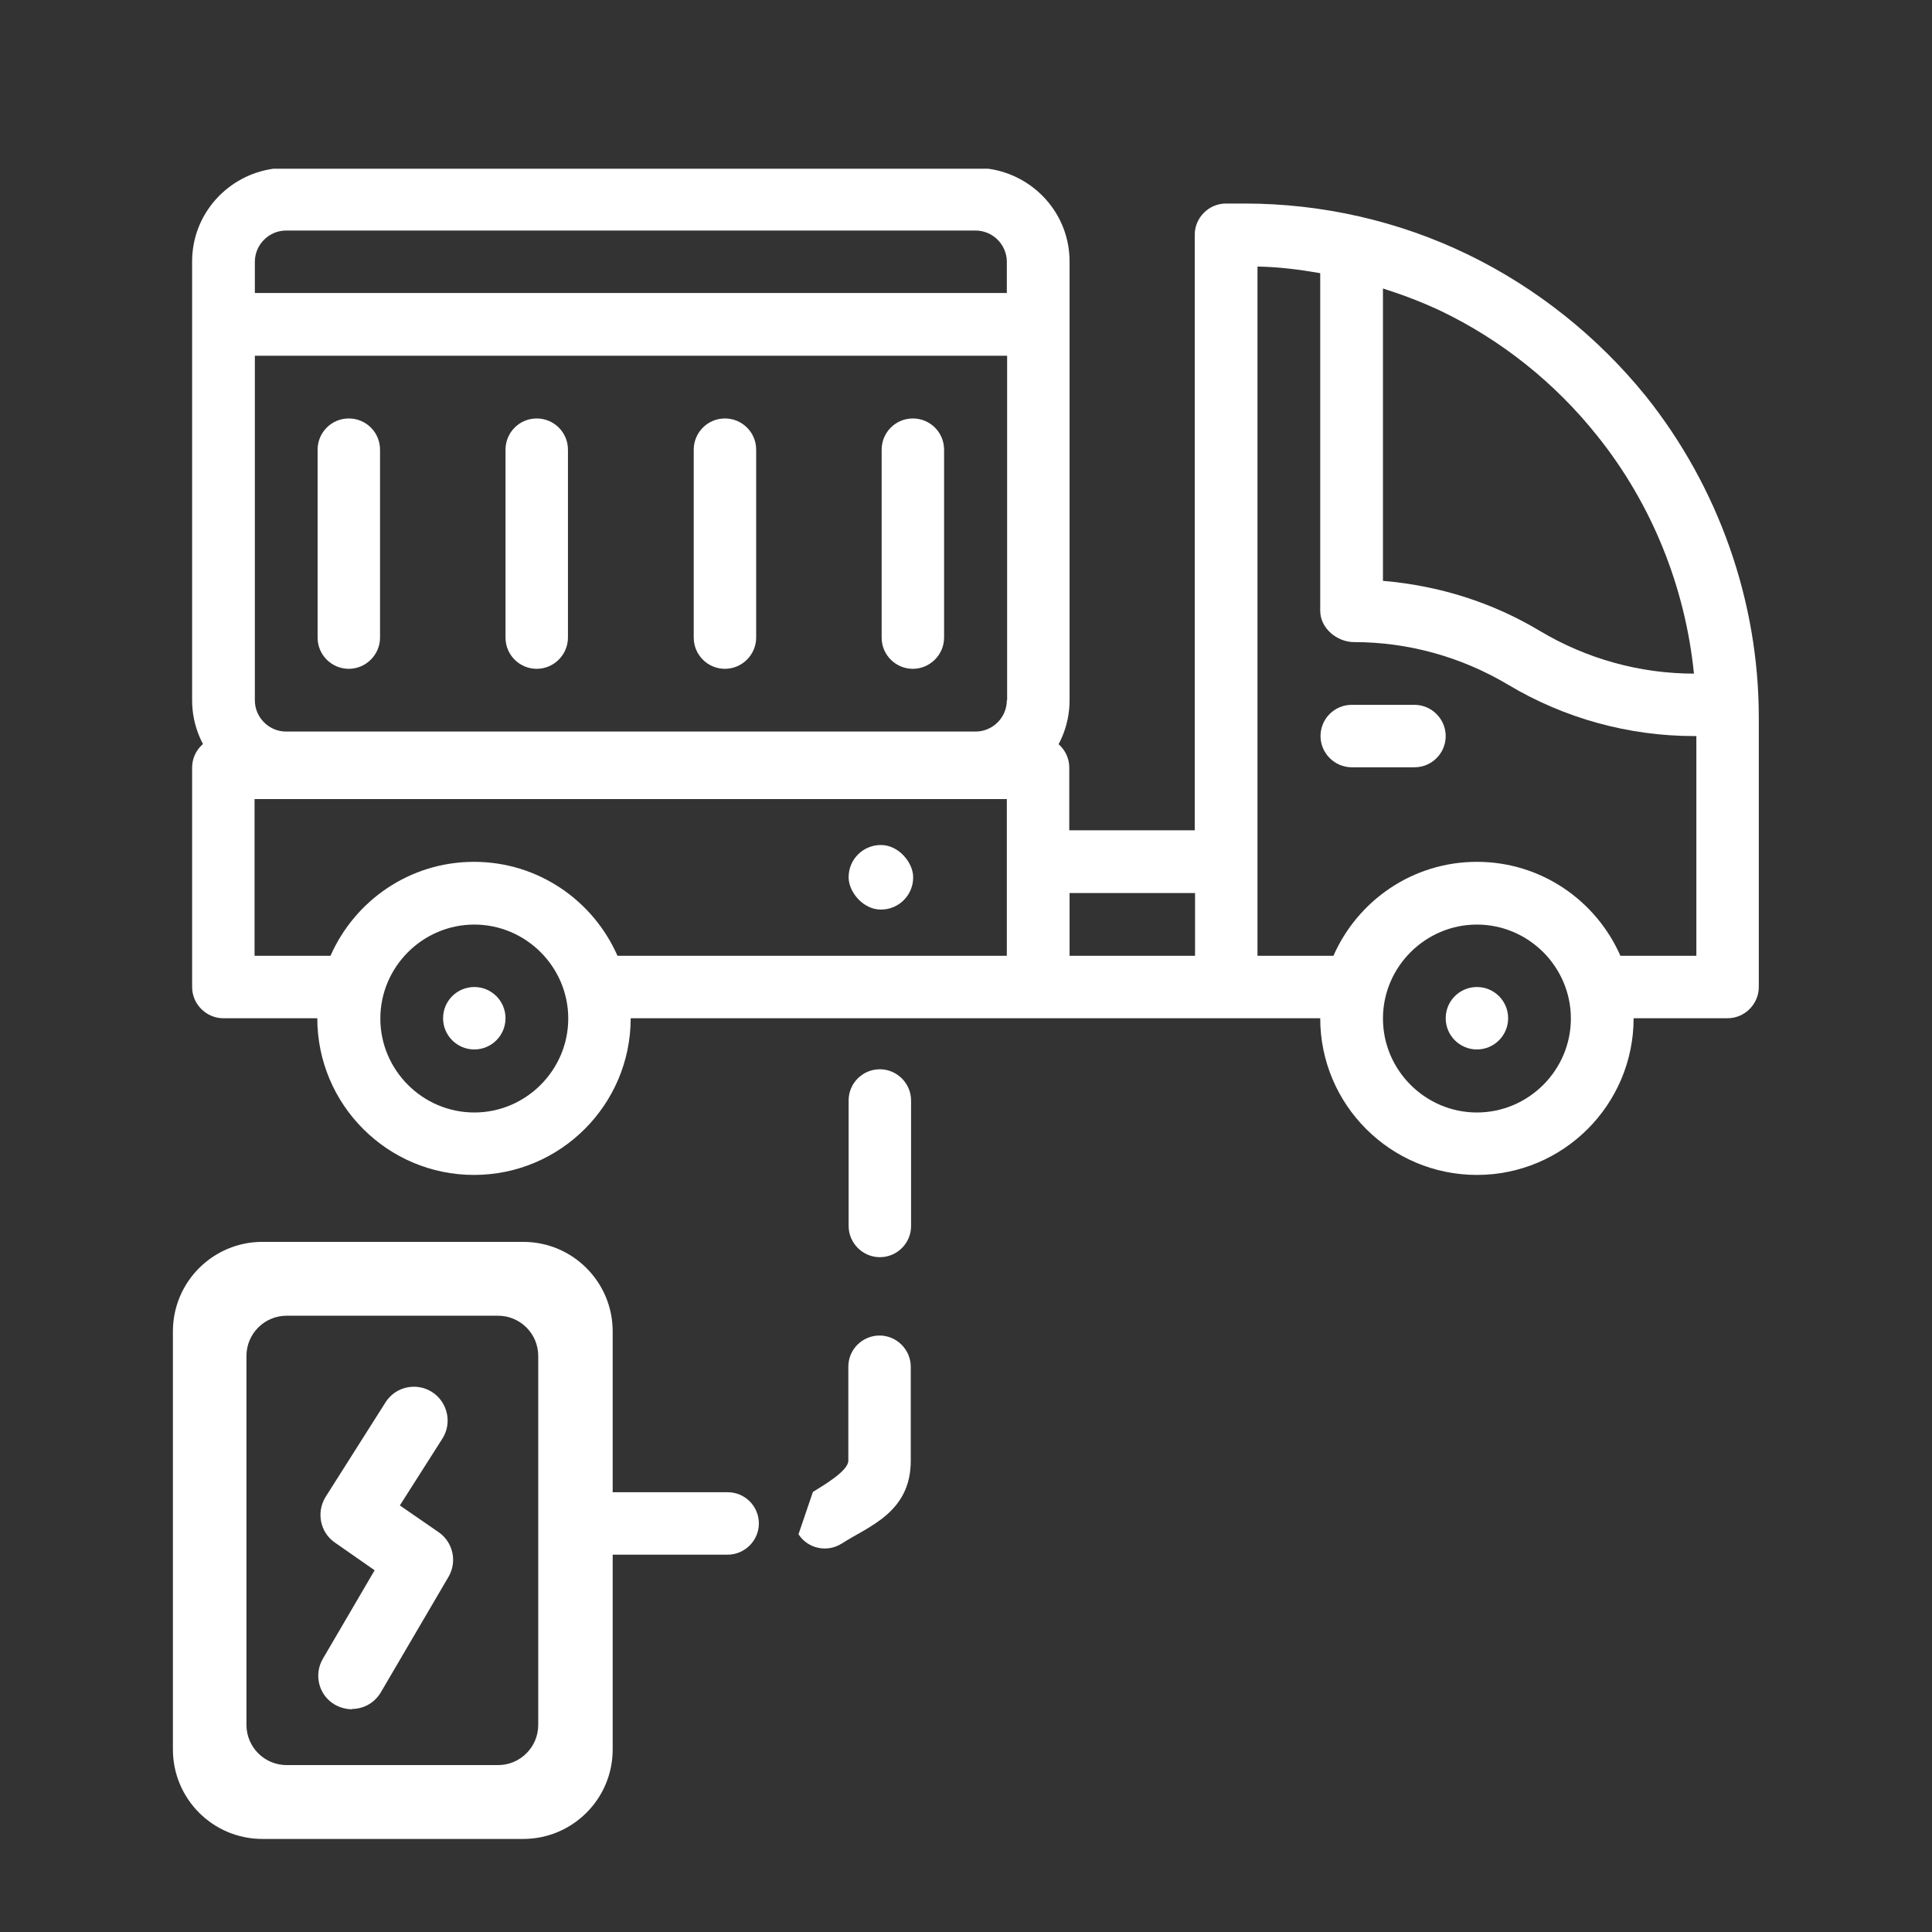
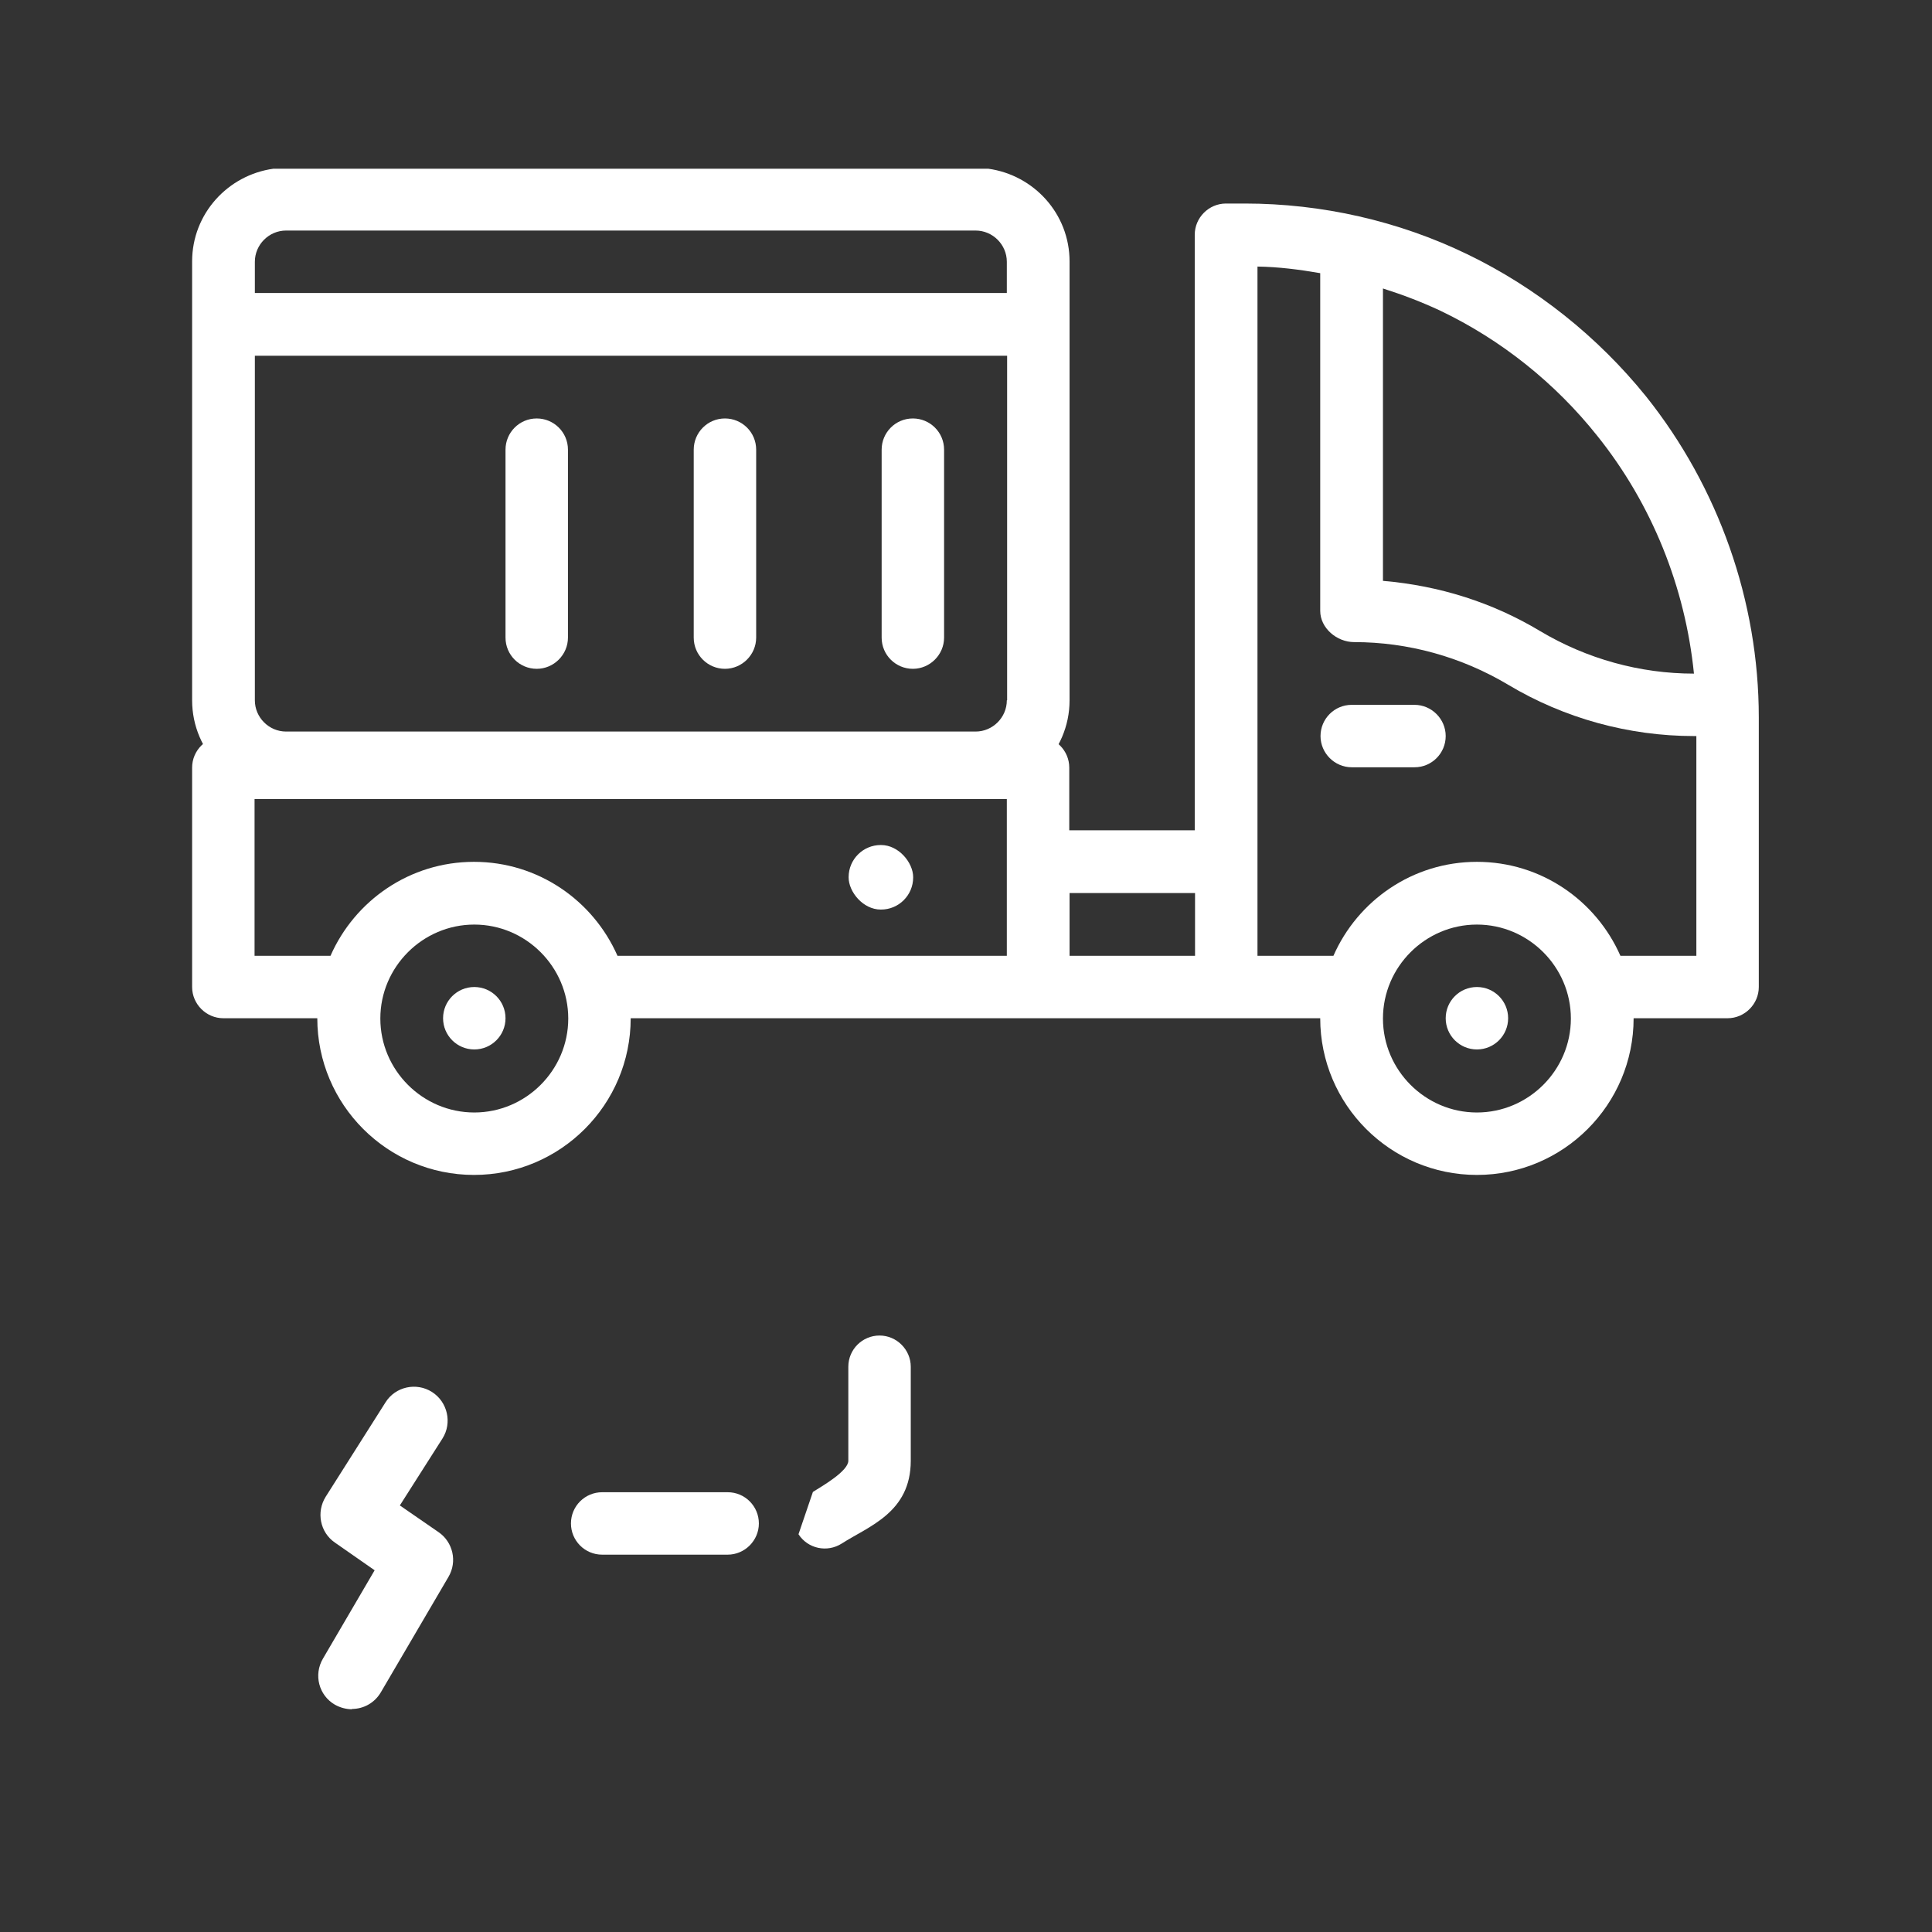
<svg xmlns="http://www.w3.org/2000/svg" id="Layer_2" data-name="Layer 2" viewBox="0 0 64.36 64.36">
  <rect x="0" y="0" width="64.36" height="64.36" fill="#333333" stroke="none" />
  <defs>
    <style>
      .cls-1 {
        fill: #fff;
      }
    </style>
  </defs>
  <g>
    <circle class="cls-1" cx="15.8" cy="33.92" r="1.04" />
    <circle class="cls-1" cx="49.2" cy="33.92" r="1.04" />
    <path class="cls-1" d="M7.44,24.53c-.57,0-1.04.47-1.04,1.04v7.31c0,.57.47,1.04,1.04,1.04h3.13c0,2.88,2.34,5.22,5.22,5.22s5.22-2.34,5.22-5.22h22.97c0,2.88,2.34,5.22,5.22,5.22s5.22-2.34,5.22-5.22h3.13c.57,0,1.04-.47,1.04-1.04v-8.98c0-3.87-1.34-7.67-3.76-10.7-1.6-1.98-3.65-3.62-5.95-4.73-2.29-1.11-4.85-1.69-7.41-1.69h-.63c-.57,0-1.04.47-1.04,1.04v19.84h-4.18v-2.09c0-.57-.47-1.04-1.04-1.04M33.54,26.62v5.22h-12.97c-.81-1.84-2.64-3.13-4.78-3.13s-3.97,1.29-4.78,3.13h-2.53v-5.22M15.8,37.06c-1.72,0-3.13-1.41-3.13-3.13s1.41-3.13,3.13-3.13,3.13,1.41,3.13,3.13-1.41,3.13-3.13,3.13ZM39.81,31.84h-4.18v-2.09h4.18v2.09ZM46.07,9.61c.66.21,1.29.45,1.91.74,2.03.97,3.83,2.41,5.23,4.17,1.82,2.27,2.93,5.04,3.22,7.92-1.8,0-3.57-.49-5.13-1.42-1.58-.95-3.35-1.51-5.23-1.67v-9.74ZM49.2,37.06c-1.72,0-3.13-1.41-3.13-3.13s1.41-3.13,3.13-3.13,3.13,1.41,3.13,3.13-1.41,3.13-3.13,3.13ZM56.51,31.84h-2.53c-.81-1.84-2.64-3.13-4.78-3.13s-3.97,1.29-4.78,3.13h-2.53V8.88c.7.01,1.4.1,2.09.22v11.25c0,.57.55,1.04,1.13,1.04,1.8,0,3.57.49,5.13,1.42,1.87,1.12,4.02,1.71,6.19,1.71h.08v7.31Z" />
    <path class="cls-1" d="M9.11,5.62c-1.52.21-2.71,1.5-2.71,3.09v14.62c0,1.72,1.41,3.13,3.13,3.13h22.97c1.72,0,3.13-1.41,3.13-3.13v-14.62c0-1.59-1.19-2.88-2.71-3.09M29.5,5.58H12.53M33.54,23.33c0,.57-.47,1.04-1.04,1.04H9.53c-.57,0-1.04-.47-1.04-1.04v-11.48h25.06v11.48ZM33.54,9.76H8.49v-1.04c0-.57.47-1.04,1.04-1.04h22.97c.57,0,1.04.47,1.04,1.04v1.04Z" />
-     <path class="cls-1" d="M11.62,13.94c-.58,0-1.04.47-1.04,1.04v6.26c0,.58.47,1.04,1.04,1.04s1.04-.47,1.04-1.04v-6.26c0-.58-.47-1.04-1.04-1.04Z" />
    <path class="cls-1" d="M17.88,13.94c-.58,0-1.04.47-1.04,1.04v6.26c0,.58.47,1.04,1.04,1.04s1.04-.47,1.04-1.04v-6.26c0-.58-.47-1.04-1.04-1.04Z" />
    <path class="cls-1" d="M24.15,13.94c-.58,0-1.04.47-1.04,1.04v6.26c0,.58.47,1.04,1.04,1.04s1.04-.47,1.04-1.04v-6.26c0-.58-.47-1.04-1.04-1.04Z" />
    <path class="cls-1" d="M30.41,13.94c-.58,0-1.04.47-1.04,1.04v6.26c0,.58.47,1.04,1.04,1.04s1.04-.47,1.04-1.04v-6.26c0-.58-.47-1.04-1.04-1.04Z" />
    <path class="cls-1" d="M47.12,23.48h-2.09c-.58,0-1.04.47-1.04,1.04s.47,1.04,1.04,1.04h2.09c.58,0,1.04-.47,1.04-1.04s-.47-1.04-1.04-1.04Z" />
  </g>
-   <path class="cls-1" d="M5.76,44.35v13.93c0,1.64,1.33,2.98,2.98,2.98h8.69c1.64,0,2.98-1.33,2.98-2.98v-13.93c0-1.64-1.33-2.98-2.98-2.98h-8.69c-1.64,0-2.98,1.33-2.98,2.98ZM16.59,58.8h-7.04c-.74,0-1.34-.6-1.34-1.34v-12.29c0-.74.6-1.34,1.34-1.34h7.04c.74,0,1.34.6,1.34,1.34v12.29c0,.74-.6,1.34-1.34,1.34Z" />
  <path class="cls-1" d="M11.73,56.94c-.19,0-.39-.05-.57-.15-.54-.31-.72-1-.4-1.54l1.72-2.94-1.32-.92c-.5-.34-.63-1.02-.31-1.53l1.99-3.14c.33-.53,1.03-.68,1.55-.35.52.33.68,1.03.35,1.55l-1.42,2.23,1.29.89c.48.33.63.98.33,1.49l-2.25,3.84c-.21.36-.58.56-.97.56Z" />
  <path class="cls-1" d="M27.08,49.7c.3-.19,1.18-.69,1.18-1.04v-3.13c0-.58.47-1.04,1.04-1.04s1.04.47,1.04,1.04v3.13c0,1.73-1.4,2.18-2.3,2.76-.49.31-1.13.17-1.44-.31" />
  <path class="cls-1" d="M19.02,50.75c0-.58.47-1.04,1.04-1.04h4.18c.58,0,1.04.47,1.04,1.04s-.47,1.04-1.04,1.04h-4.18c-.58,0-1.04-.47-1.04-1.04Z" />
-   <path class="cls-1" d="M28.27,40.84v-4.18c0-.58.47-1.04,1.04-1.04s1.04.47,1.04,1.04v4.18c0,.58-.47,1.04-1.04,1.04s-1.04-.47-1.04-1.04Z" />
  <rect class="cls-1" x="28.27" y="28.15" width="2.15" height="2.15" rx="1.07" ry="1.07" />
</svg>